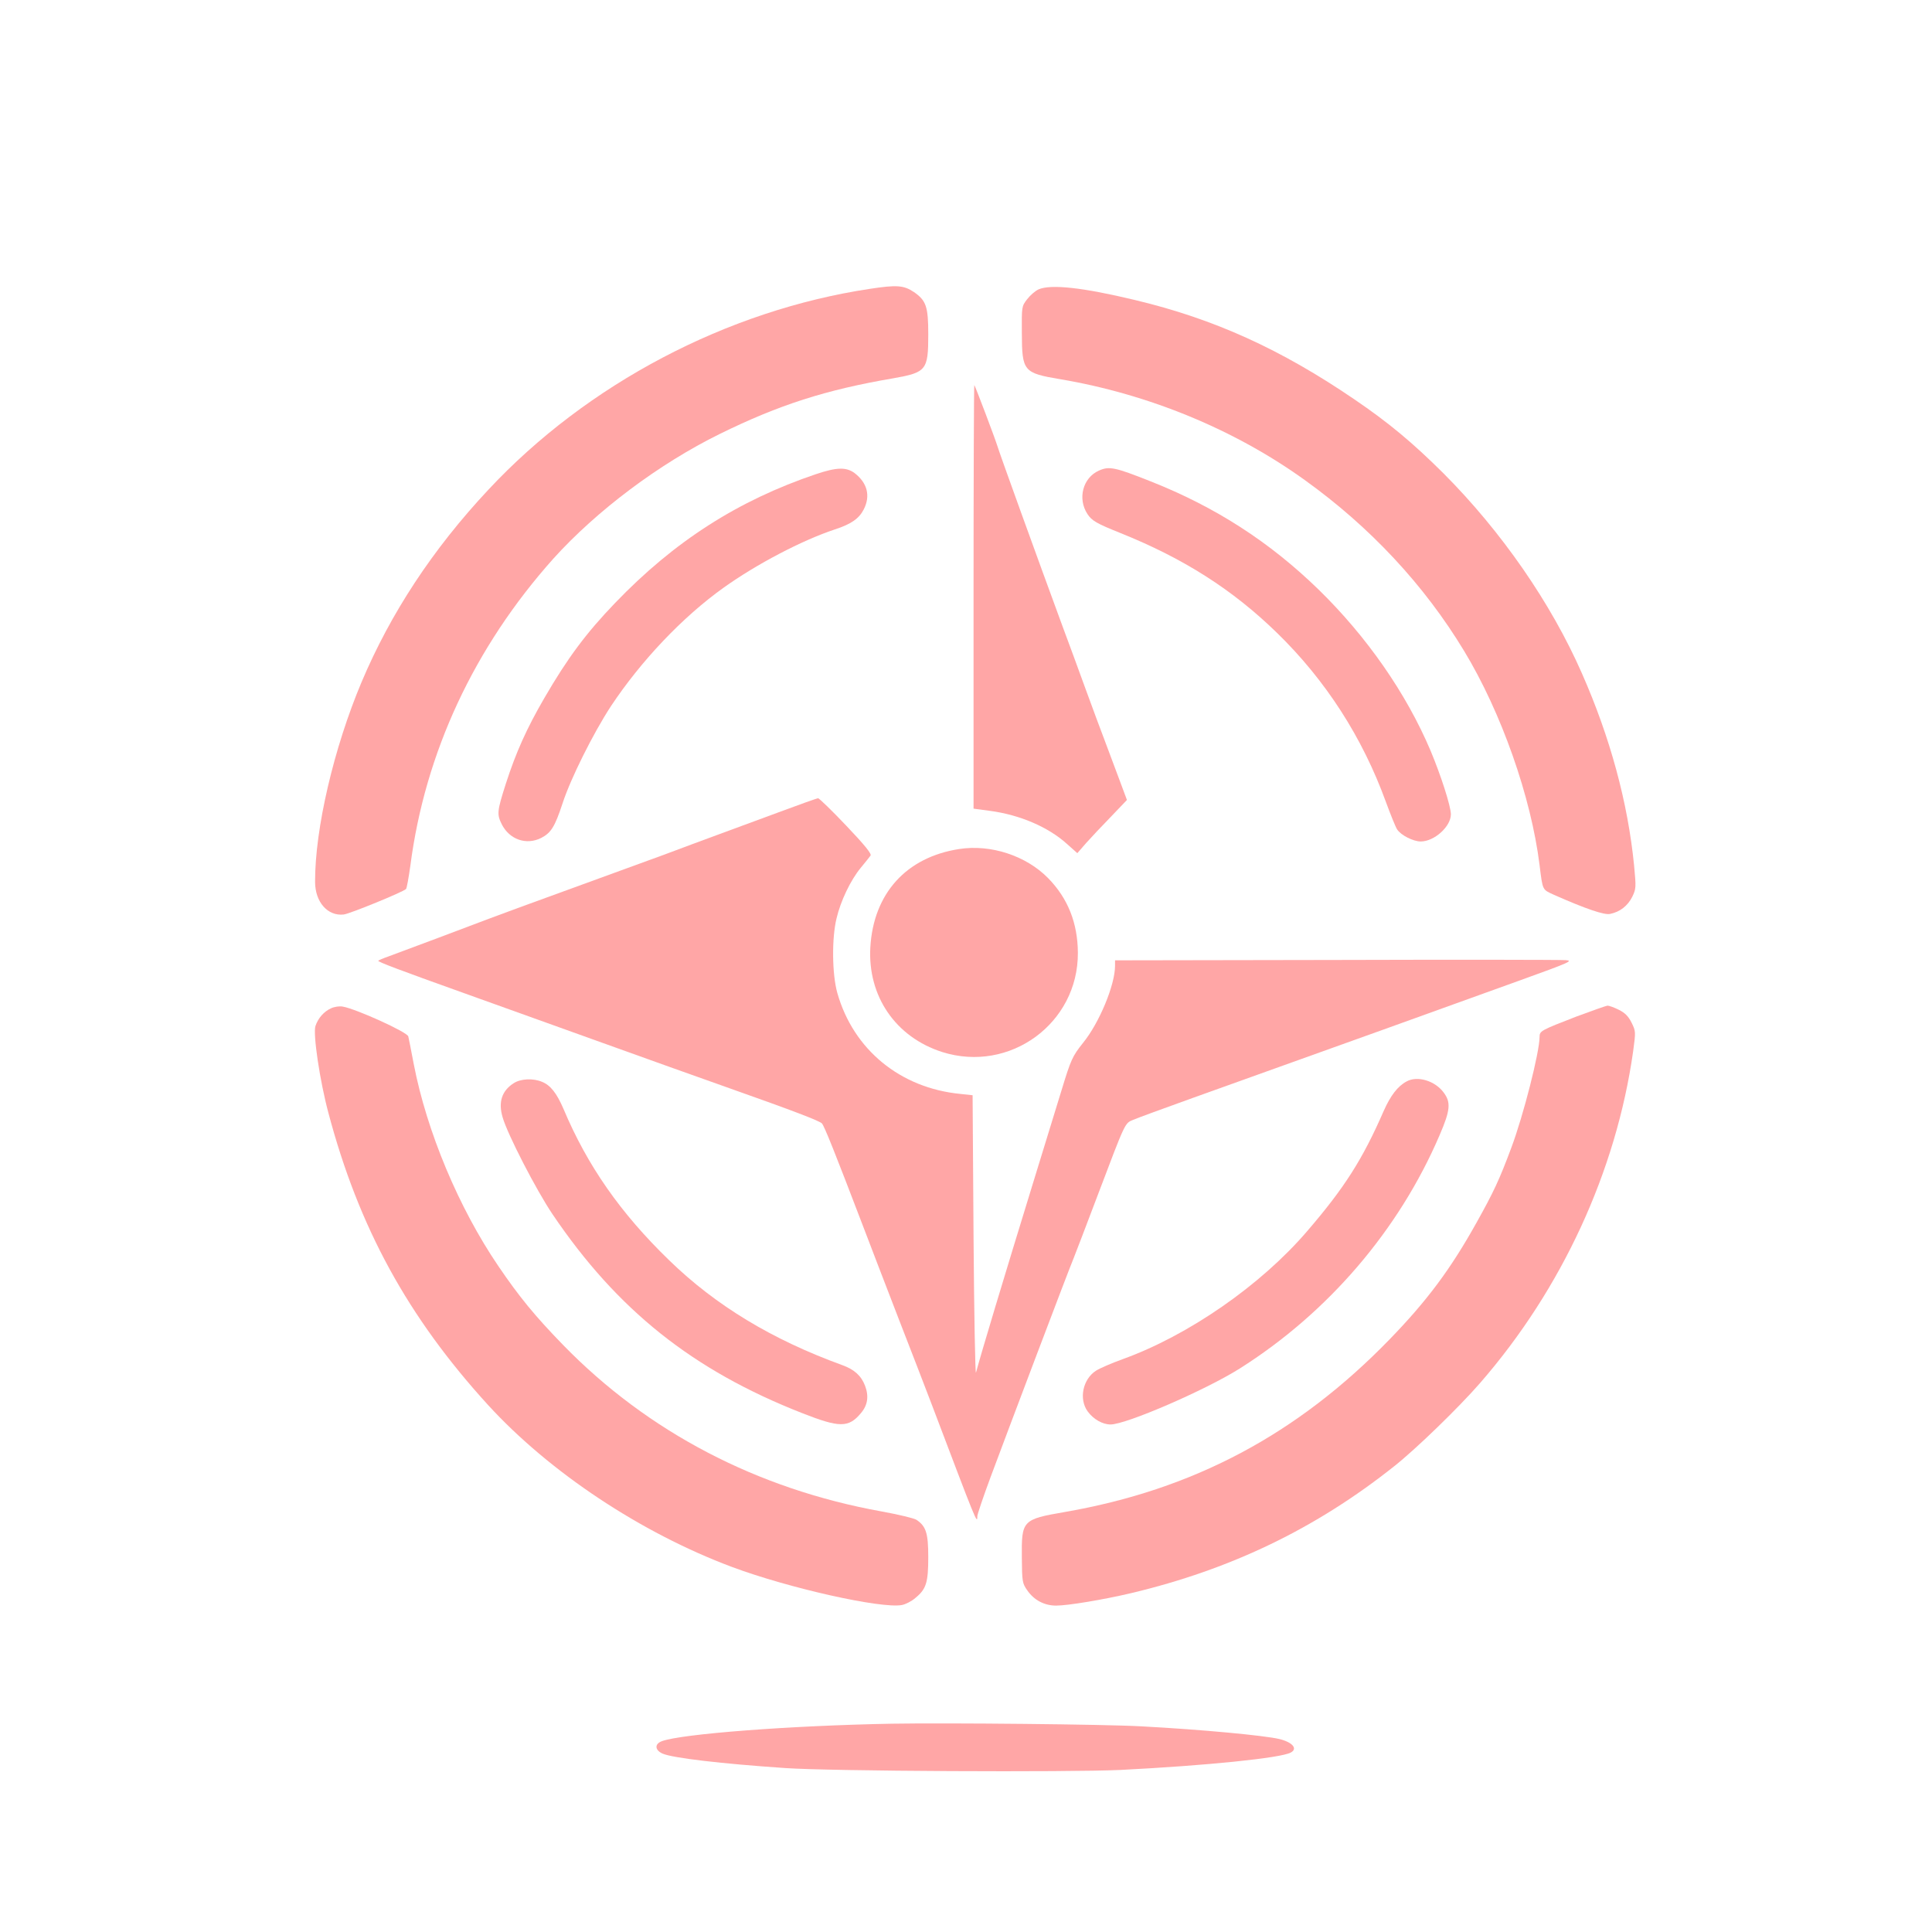
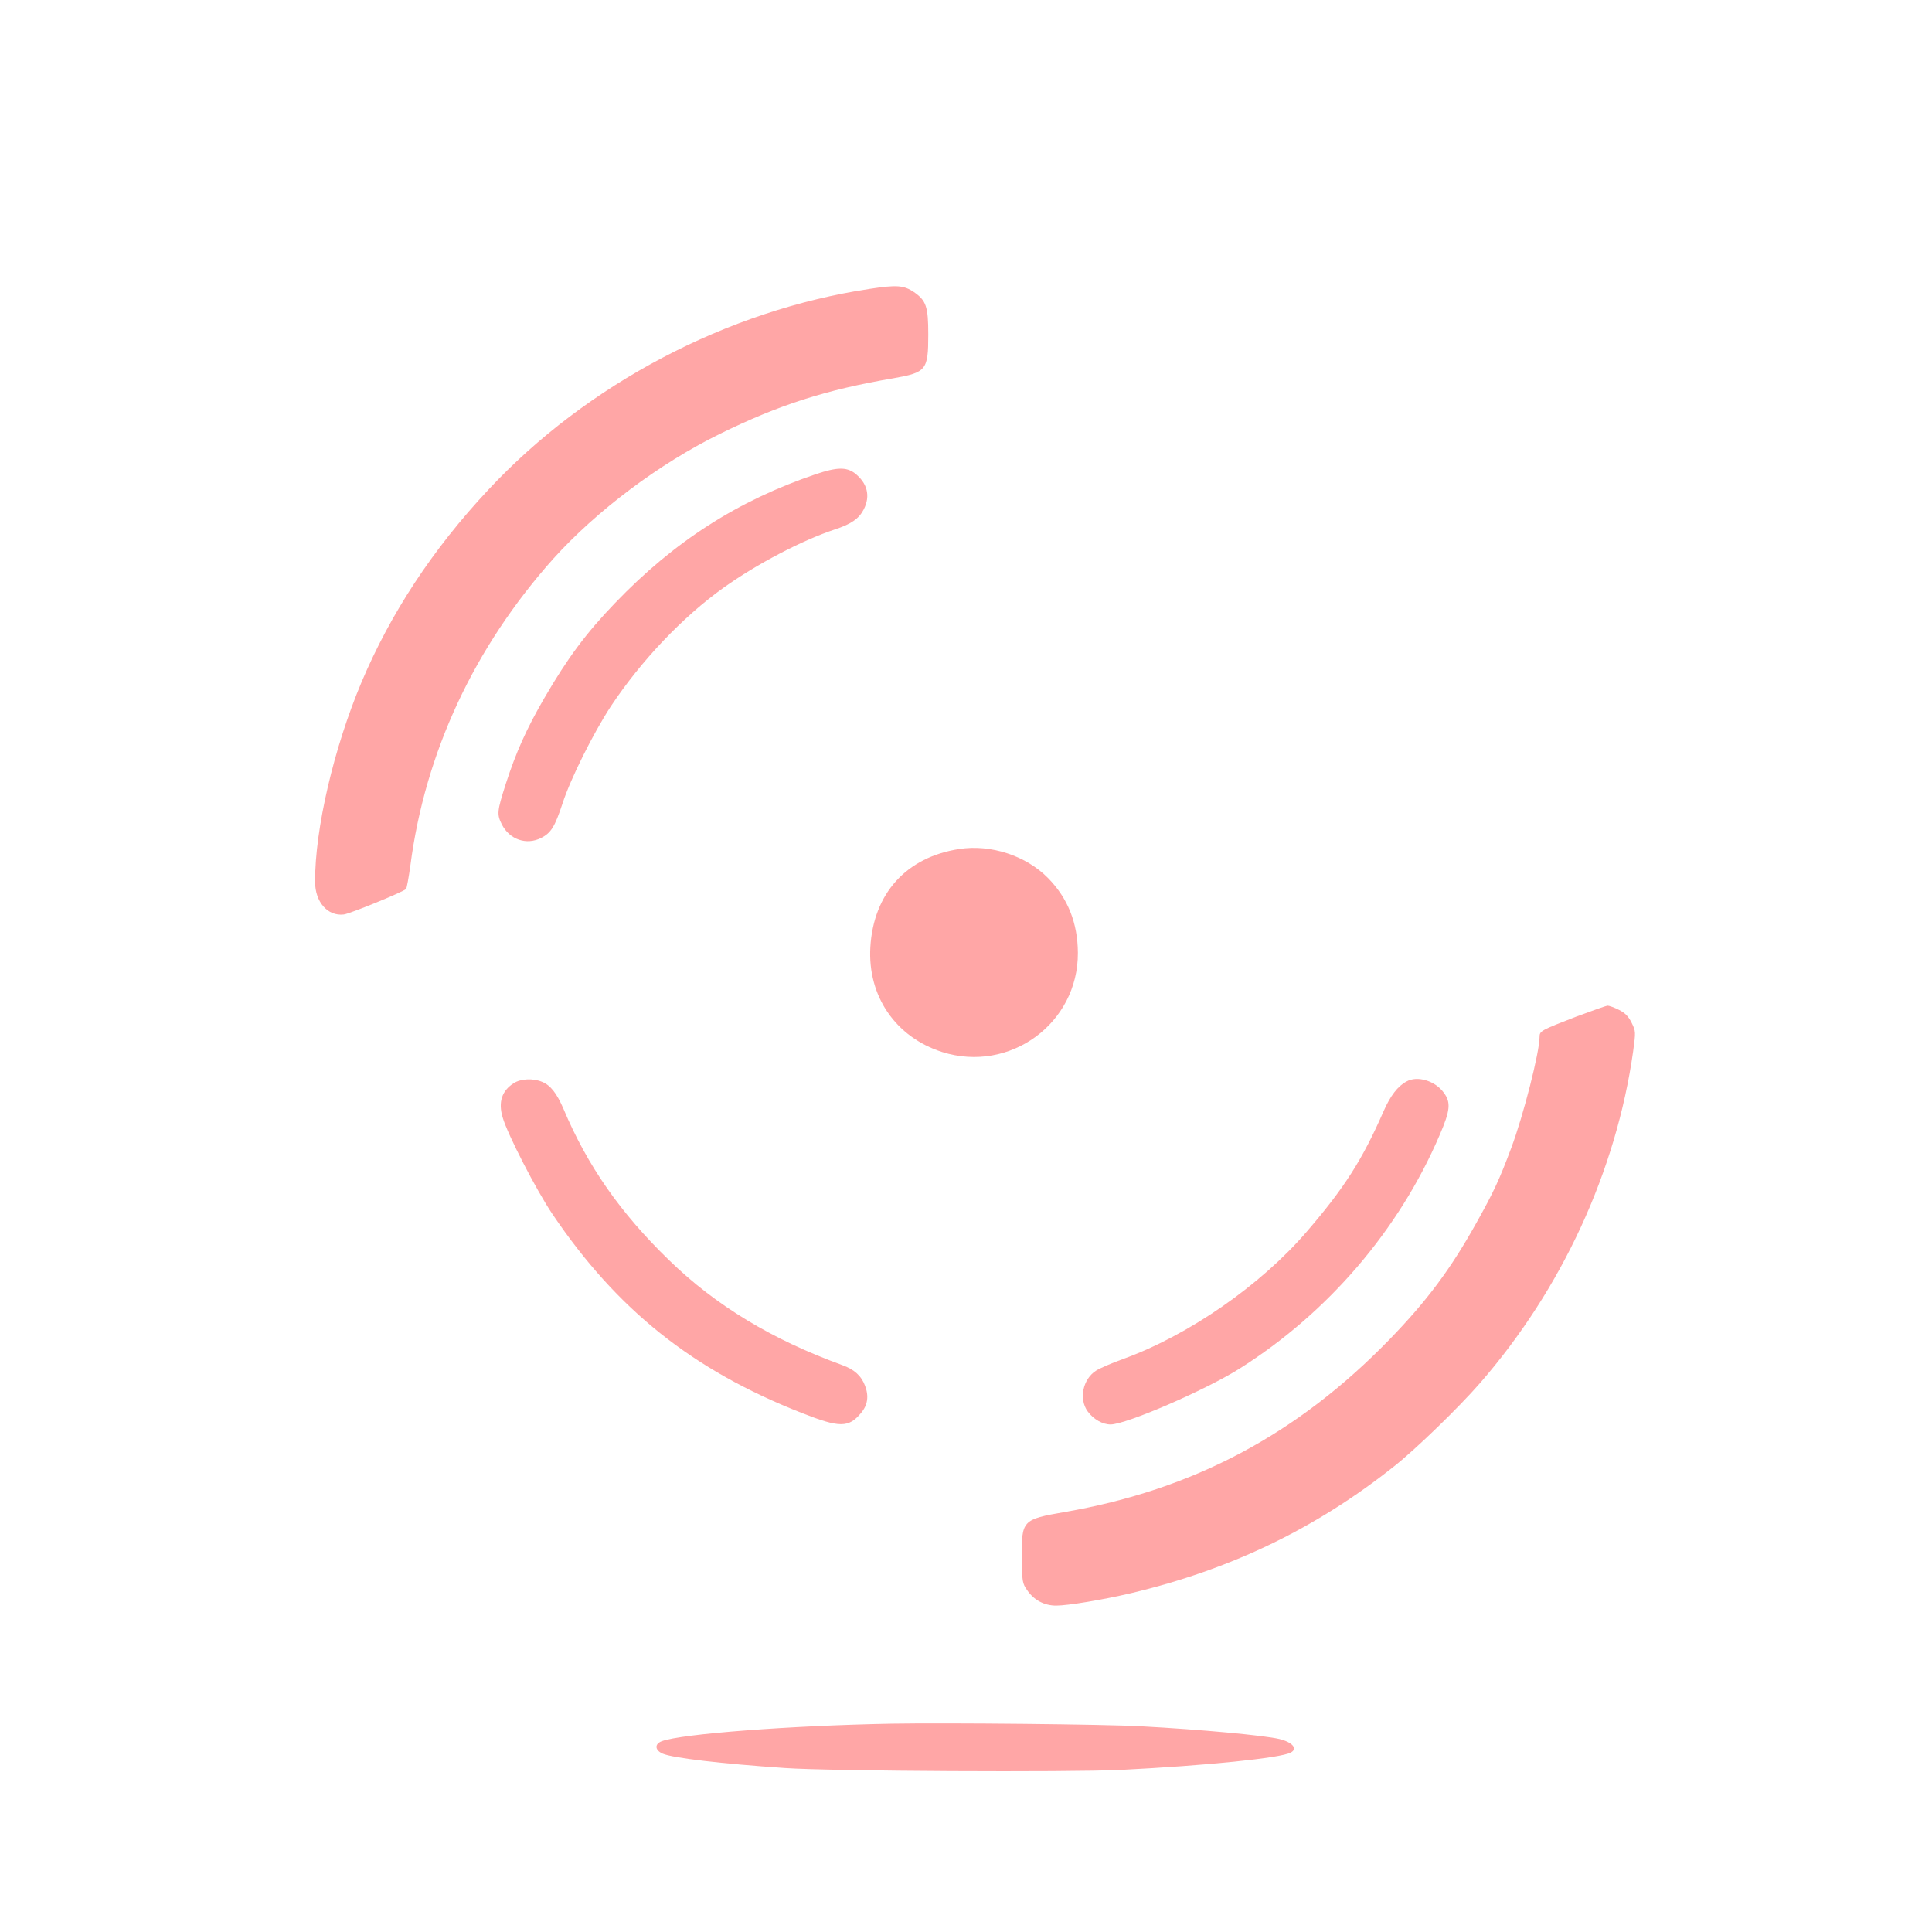
<svg xmlns="http://www.w3.org/2000/svg" version="1.0" width="1024pt" height="1024pt" viewBox="0 0 1024 1024" preserveAspectRatio="xMidYMid meet">
  <g transform="translate(0,1024) scale(0.1,-0.1)" fill="#ffa6a6" stroke="none">
    <path d="M4610 8709 c-757 -114 -1498 -504 -2021 -1064 -296 -316 -519 -656 -673 -1021 -147 -349 -247 -778 -246 -1058 0 -107 67 -183 152 -173 33 4 314 119 330 135 4 4 14 60 23 124 78 600 339 1158 757 1626 230 255 560 503 883 662 313 154 562 234 920 295 175 31 185 43 185 232 0 148 -11 180 -76 225 -54 36 -90 39 -234 17z" />
-     <path d="M5504 8706 c-17 -8 -44 -31 -60 -52 -29 -38 -29 -38 -28 -180 1 -202 8 -211 204 -244 468 -79 924 -267 1295 -534 347 -249 634 -557 845 -906 197 -325 355 -773 400 -1135 17 -137 14 -129 77 -158 165 -73 266 -108 297 -101 53 11 93 43 117 90 21 44 21 50 10 167 -33 334 -127 679 -276 1017 -164 374 -427 753 -734 1061 -164 163 -291 269 -472 392 -390 266 -744 427 -1164 527 -275 66 -445 85 -511 56z" />
-     <path d="M5160 7079 l0 -1125 89 -12 c156 -21 306 -85 405 -174 l56 -50 47 54 c26 29 85 92 132 140 l84 88 -38 102 c-21 57 -55 148 -76 203 -21 55 -68 181 -104 280 -36 99 -92 252 -125 340 -127 345 -333 914 -345 955 -11 36 -116 314 -121 319 -2 2 -4 -502 -4 -1120z" />
    <path d="M4325 7727 c-414 -140 -751 -356 -1065 -683 -153 -159 -252 -292 -375 -504 -94 -162 -150 -287 -204 -454 -47 -147 -48 -162 -21 -216 41 -80 130 -111 209 -71 52 27 72 60 112 181 42 131 164 375 257 517 160 241 380 473 597 628 175 125 415 251 590 309 86 28 128 57 153 106 37 72 19 141 -49 193 -44 32 -94 31 -204 -6z" />
-     <path d="M5825 7746 c-86 -38 -115 -149 -61 -231 23 -35 49 -50 174 -100 336 -135 595 -300 830 -529 258 -251 453 -554 577 -895 25 -68 52 -135 60 -147 20 -31 86 -64 125 -64 72 0 160 79 160 144 0 42 -53 207 -108 338 -129 304 -337 603 -593 853 -260 253 -547 438 -891 574 -189 75 -219 81 -273 57z" />
-     <path d="M4125 5934 c-110 -41 -254 -94 -320 -118 -66 -24 -194 -72 -285 -106 -91 -33 -320 -117 -510 -186 -190 -69 -379 -138 -420 -154 -78 -30 -451 -170 -533 -200 -26 -9 -49 -19 -52 -22 -6 -5 111 -49 480 -181 116 -42 413 -148 660 -237 248 -89 576 -207 730 -261 331 -117 466 -169 481 -183 12 -11 72 -162 213 -531 44 -115 132 -345 196 -510 64 -165 141 -363 170 -440 242 -638 245 -647 245 -601 0 9 32 104 71 209 96 258 415 1101 439 1157 10 25 68 176 128 335 149 393 143 381 189 400 21 9 162 61 313 115 690 247 1470 527 1734 623 269 97 286 105 244 108 -25 2 -573 3 -1217 1 l-1171 -2 0 -29 c0 -101 -83 -302 -170 -409 -56 -70 -64 -88 -114 -252 -19 -63 -85 -277 -146 -475 -163 -530 -278 -912 -307 -1020 -4 -16 -10 308 -13 720 l-5 750 -65 7 c-319 31 -567 235 -652 535 -28 99 -30 291 -4 396 22 93 74 201 127 266 24 29 48 59 53 66 7 9 -30 55 -129 159 -76 80 -144 146 -149 145 -6 0 -101 -34 -211 -75z" />
    <path d="M5084 5740 c-280 -43 -454 -235 -471 -520 -15 -260 134 -477 381 -556 358 -113 721 152 719 526 -1 158 -53 289 -158 396 -117 119 -304 180 -471 154z" />
-     <path d="M1755 4896 c-38 -17 -69 -52 -83 -94 -14 -41 23 -291 69 -462 161 -606 420 -1080 846 -1547 326 -356 809 -677 1292 -858 303 -113 791 -222 901 -202 20 4 52 20 71 37 58 47 69 81 69 217 0 128 -12 164 -63 198 -13 8 -96 28 -184 44 -661 119 -1240 422 -1688 882 -150 154 -234 257 -344 419 -210 309 -379 713 -448 1070 -14 74 -27 140 -29 147 -6 23 -277 146 -348 158 -17 3 -44 -1 -61 -9z" />
    <path d="M8355 4852 c-188 -73 -195 -76 -195 -108 0 -80 -86 -418 -150 -588 -63 -169 -94 -235 -184 -396 -137 -246 -262 -414 -461 -619 -489 -504 -1041 -797 -1722 -915 -225 -39 -229 -44 -227 -243 1 -127 3 -135 28 -171 36 -53 91 -82 154 -82 61 0 249 31 397 66 530 126 980 343 1395 673 115 91 342 311 455 441 434 499 721 1122 811 1758 14 104 14 106 -8 151 -17 34 -34 52 -68 69 -24 12 -51 22 -60 22 -8 -1 -82 -27 -165 -58z" />
    <path d="M2723 4499 c-63 -40 -83 -100 -59 -181 26 -91 179 -387 264 -513 343 -508 744 -828 1324 -1055 198 -78 246 -78 311 0 36 42 43 90 22 145 -20 53 -57 87 -122 110 -371 135 -669 315 -916 555 -259 251 -434 502 -561 804 -35 81 -68 124 -113 142 -47 20 -113 17 -150 -7z" />
    <path d="M7455 4508 c-47 -25 -85 -75 -121 -156 -113 -259 -209 -409 -408 -640 -245 -285 -627 -550 -976 -676 -58 -21 -121 -48 -141 -61 -70 -45 -92 -150 -44 -216 31 -42 79 -69 121 -69 83 0 503 182 684 296 469 296 845 735 1060 1237 57 132 61 174 22 226 -46 63 -140 91 -197 59z" />
    <path d="M4725 1104 c-538 -10 -1115 -54 -1218 -93 -39 -15 -36 -48 6 -66 55 -23 310 -53 647 -76 242 -17 1502 -23 1780 -10 455 23 848 63 901 92 39 20 10 55 -61 72 -82 19 -411 50 -730 67 -193 11 -1030 19 -1325 14z" />
  </g>
</svg>